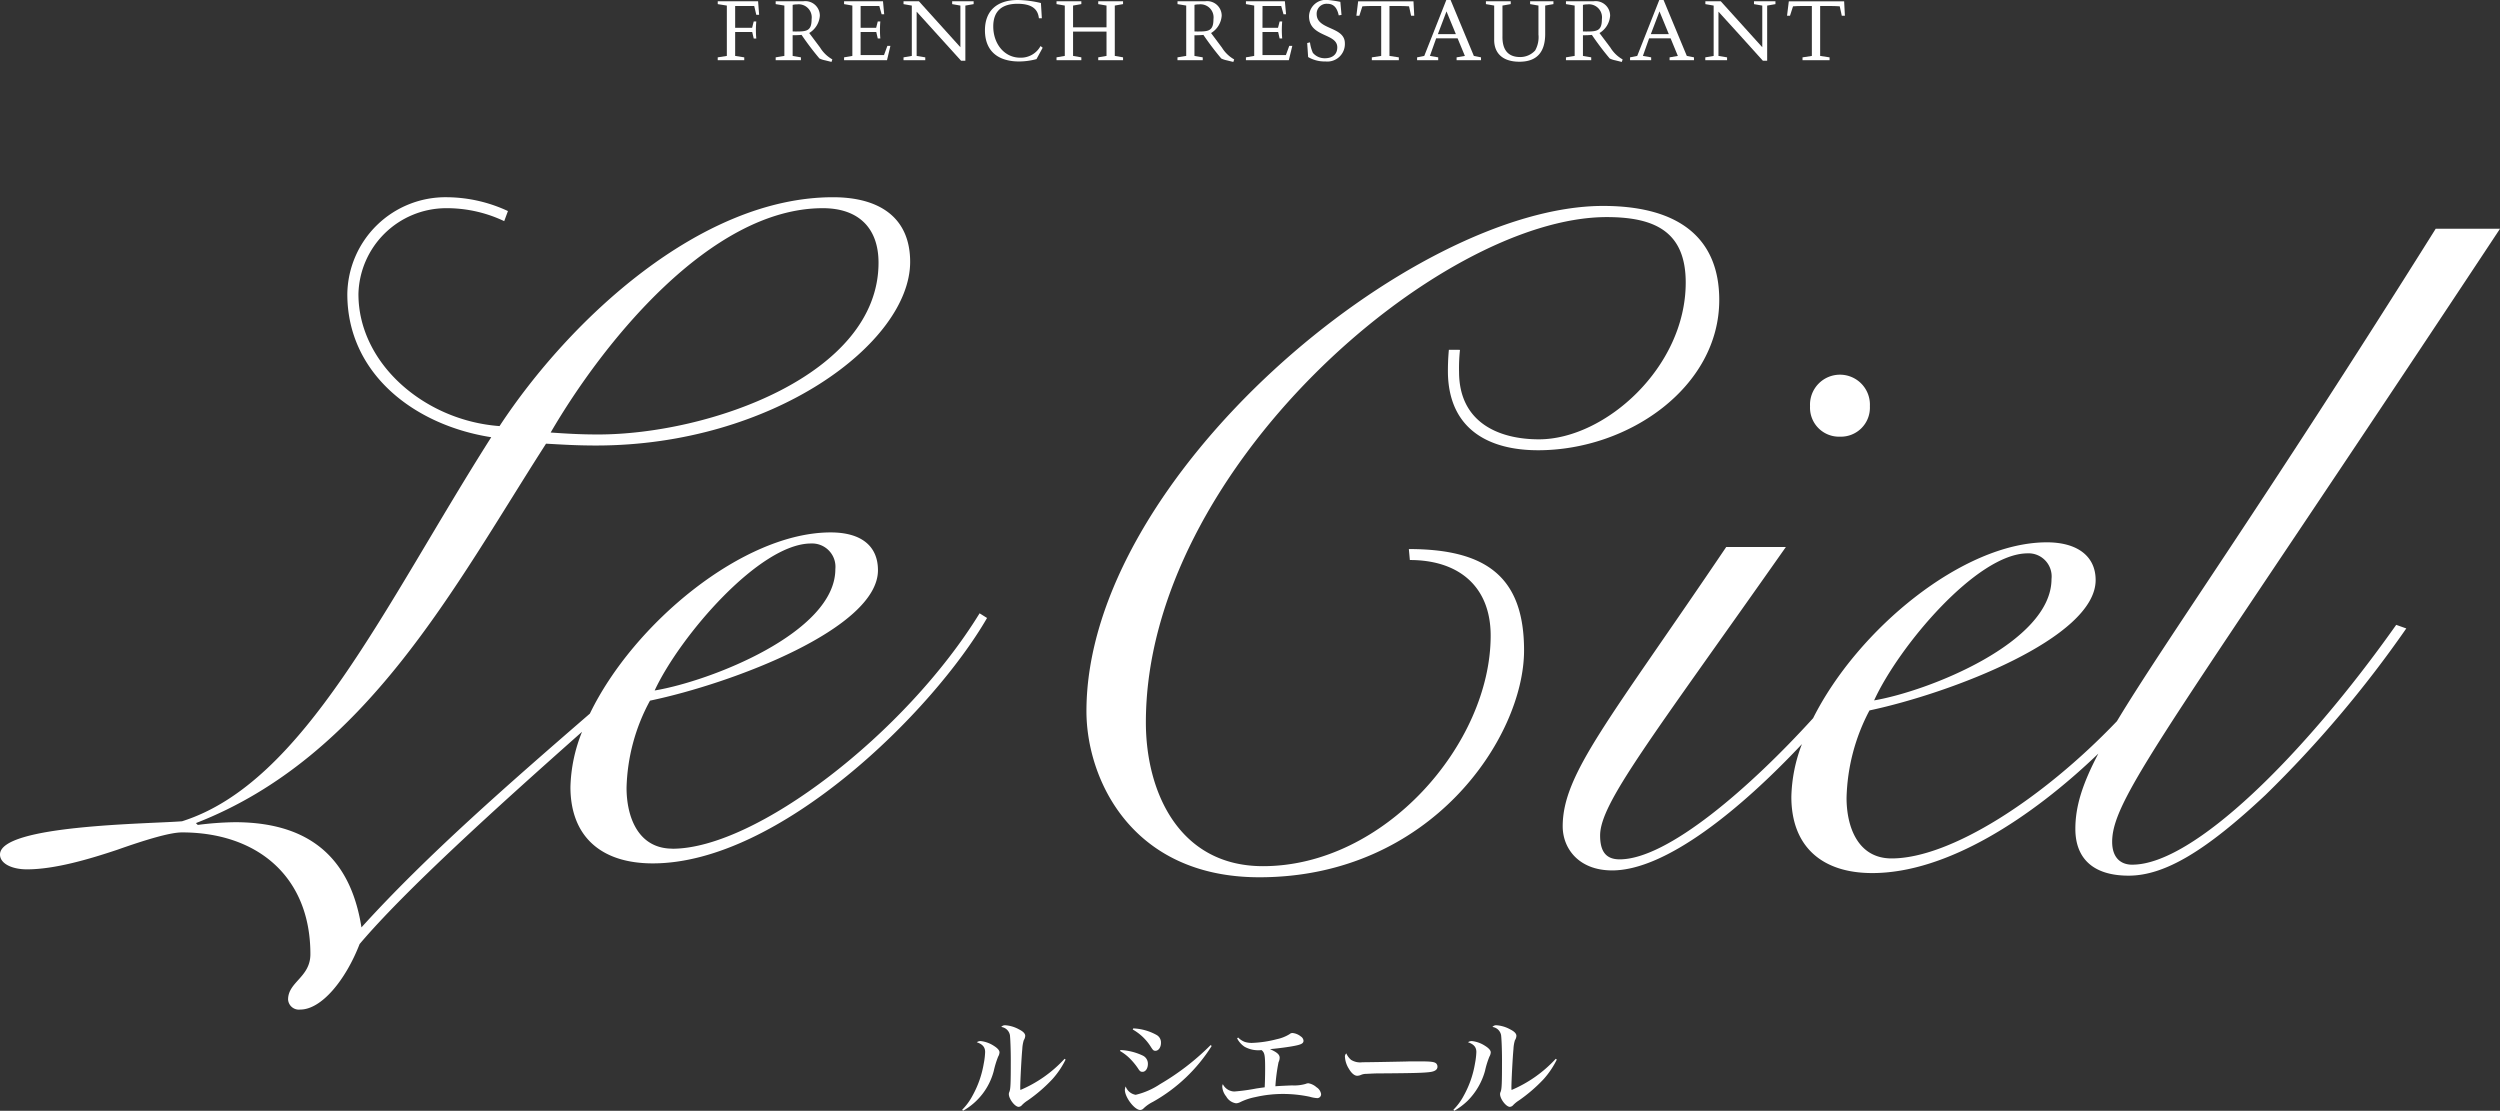
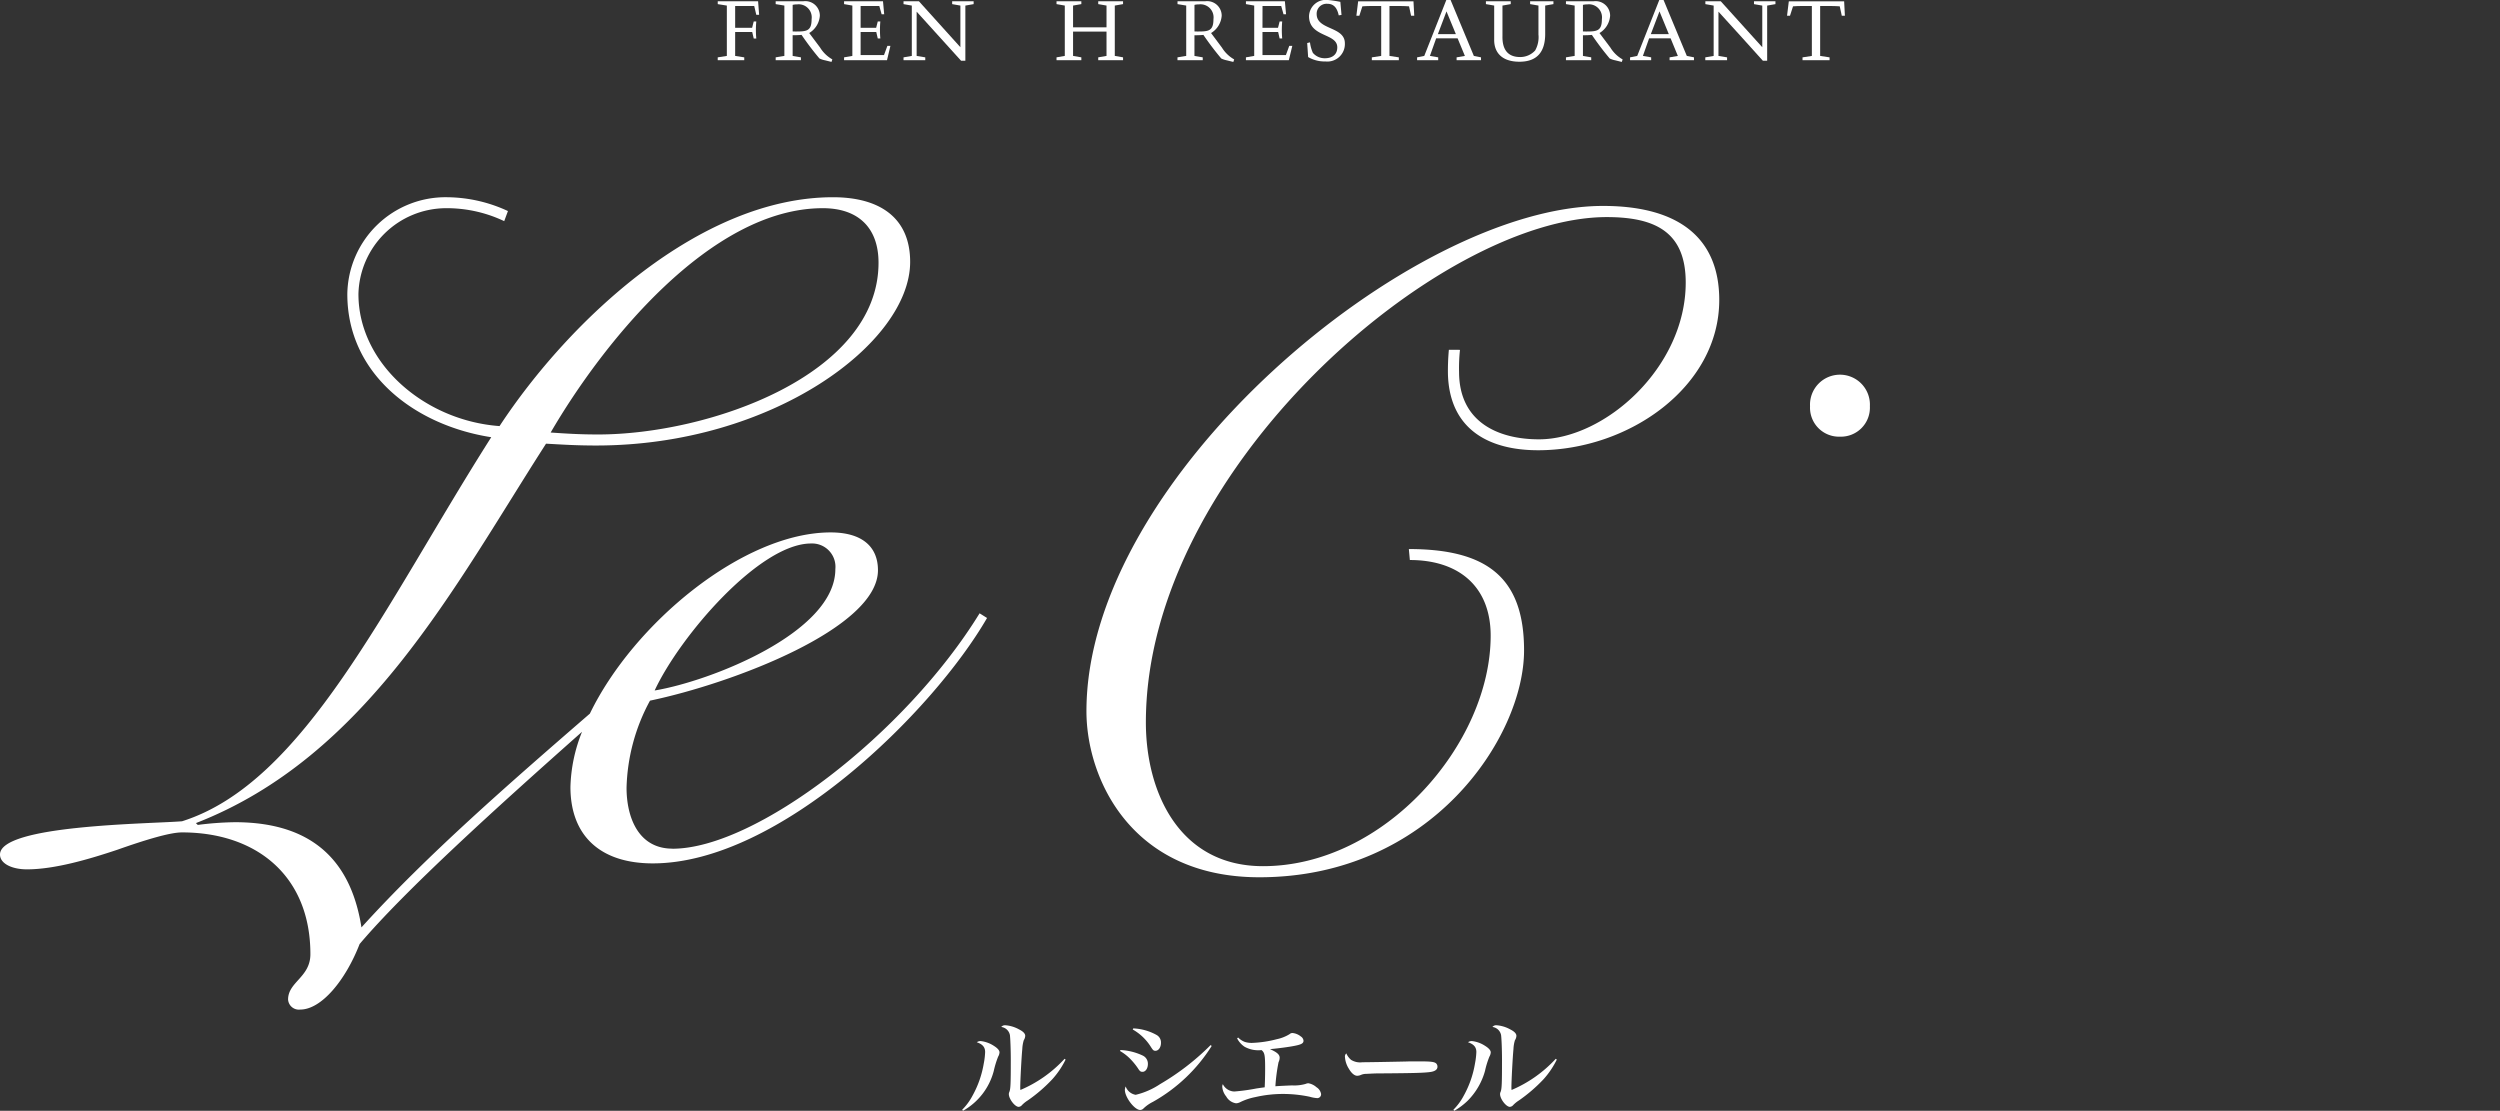
<svg xmlns="http://www.w3.org/2000/svg" width="292.04" height="129.757" viewBox="0 0 292.04 129.757">
  <rect x="0" y="0" width="292.04" height="129.757" fill="#333333" stroke="none" />
  <defs>
    <clipPath id="clip-path">
      <path id="パス_22026" data-name="パス 22026" d="M0,0H292.04V129.757H0Z" fill="none" />
    </clipPath>
  </defs>
  <g id="グループ_57" data-name="グループ 57" clip-path="url(#clip-path)">
    <path id="パス_22001" data-name="パス 22001" d="M78.557,95.016c-4.055,0-5.366-3.768-5.366-7.1a22.422,22.422,0,0,1,2.74-10.188c9.728-2.04,26.629-8.462,26.629-15.235,0-2.8-1.912-4.418-5.525-4.418-10.183,0-23.013,10.6-28.129,21.168-9.333,8.084-19,16.49-26.682,24.97-1.087-6.9-4.909-12.286-14.78-12.286a37.216,37.216,0,0,0-4.34.317l-.219-.213c19.966-7.76,30.165-27.61,40.9-44.322,1.846.1,3.468.214,5.864.214,20.6,0,36.671-11.971,36.671-21.451,0-5.18-3.585-7.552-9.006-7.552-15.522,0-30.815,14.343-38.96,26.734-8.779-.643-16.483-7.326-16.483-15.412A10.271,10.271,0,0,1,52.068,20.2,15.636,15.636,0,0,1,58.9,21.713l.436-1.178a17.15,17.15,0,0,0-7.155-1.616A11.473,11.473,0,0,0,40.573,30.241c0,9.27,7.806,15.308,16.813,16.713-12.475,19.624-21.8,40.338-36.122,44.865C17.356,92.13,0,92.242,0,95.7c0,1.074,1.413,1.734,3.147,1.734,3.254,0,7.267-1.191,10.523-2.277,3.365-1.187,6.182-2.039,7.594-2.039,8.674,0,14.995,5.056,14.995,14.223,0,2.7-2.607,3.237-2.607,5.3a1.266,1.266,0,0,0,1.413,1.173c2.5,0,5.316-3.455,6.943-7.654,5.34-6.307,16.178-16.1,25.983-24.794a18.394,18.394,0,0,0-1.355,6.448c0,5.707,3.5,8.923,9.621,8.923,14.773,0,32.705-17.71,39.046-28.667l-.871-.546c-8.644,14.059-26.147,27.5-35.873,27.5M94.745,59.369a2.726,2.726,0,0,1,2.837,2.995c0,7.42-14.651,13.106-21.107,14.176,2.949-6.336,12.25-17.171,18.269-17.171M96.118,20.2c4.125,0,6.508,2.269,6.508,6.369,0,13.15-19.846,20.064-32.765,20.064-2.274,0-3.908-.118-5.535-.227C70.409,35.951,82.991,20.2,96.118,20.2" transform="translate(0 4.12)" fill="#fff" />
    <path id="パス_22002" data-name="パス 22002" d="M146.554,36.558a26.446,26.446,0,0,0-.107,2.912c.214,6.456,4.869,8.824,10.521,8.824,10.634,0,21.171-7.422,21.171-17.553,0-7.109-4.565-10.987-13.57-10.987-22.351,0-60.353,31.663-60.353,59.023,0,7.869,5.219,19.4,20.2,19.4,20.073,0,30.921-16.381,30.921-26.509,0-8.6-4.445-11.831-13.458-11.831l.117,1.28c5.753,0,9.44,3.125,9.44,8.835,0,12.614-12.378,26.928-26.6,26.928-9.764,0-13.678-8.615-13.678-16.8,0-29.516,34.3-59.022,53.83-59.022,5.655,0,9.233,1.721,9.233,7.648,0,9.909-9.443,18.313-17.149,18.313-4.667,0-9.327-1.948-9.327-7.875a19.942,19.942,0,0,1,.107-2.579Z" transform="translate(22.697 4.302)" fill="#fff" />
    <path id="パス_22003" data-name="パス 22003" d="M177.123,43.155a3.389,3.389,0,0,0,3.494-3.554,3.5,3.5,0,1,0-6.99,0,3.386,3.386,0,0,0,3.5,3.554" transform="translate(37.815 7.855)" fill="#fff" />
-     <path id="パス_22004" data-name="パス 22004" d="M216.451,96.232c-1.5,0-2.365-.955-2.365-2.671,0-5.273,6.979-13.65,45.307-71.617h-7.514c-20.346,32.464-31.6,48.162-37.239,57.526C205.952,88.563,195.177,95.5,188.322,95.5c-3.976,0-5.263-3.742-5.263-7.069a22.954,22.954,0,0,1,2.678-10.22c9.552-2.031,26.42-8.473,26.42-15.228,0-2.8-2.149-4.41-5.7-4.41-9.792,0-22.108,10.176-27.305,20.544-7.3,8.035-16.98,16.49-22.6,16.49-1.627,0-2.281-.958-2.281-2.788,0-3.757,5.78-11.059,21.7-33.7h-6.969C155.24,79.5,149.9,85.626,149.9,91.754c0,2.565,1.858,5.146,5.78,5.146,6.266,0,15.018-7.146,22.166-14.755a18.116,18.116,0,0,0-1.235,6.164c0,5.682,3.446,8.9,9.453,8.9,8.732,0,18.577-6.442,26.408-13.955-1.9,3.624-2.685,6.2-2.685,8.8,0,3.219,1.834,5.458,6.224,5.458,4.2,0,9.028-2.893,16-9.443a133.857,133.857,0,0,0,16.435-19.436l-1.179-.419c-10.847,15.349-23.729,28.013-30.814,28.013m-12.24-36.368a2.7,2.7,0,0,1,2.788,3c0,7.411-14.385,13.1-20.722,14.179,2.9-6.336,12.022-17.176,17.934-17.176" transform="translate(32.648 4.779)" fill="#fff" />
    <path id="パス_22005" data-name="パス 22005" d="M92.295,108.218a6.821,6.821,0,0,0,1.223-1.67,11.654,11.654,0,0,0,1.3-3.733,8.365,8.365,0,0,0,.16-1.341c0-.564-.29-.907-.974-1.142a.743.743,0,0,1,.5-.133,3.546,3.546,0,0,1,1.472.539c.444.278.682.538.682.775a1.085,1.085,0,0,1-.16.5,10.853,10.853,0,0,0-.511,1.67,7.52,7.52,0,0,1-3.589,4.654Zm12.083-5.861a9.973,9.973,0,0,1-1.555,2.3,17.978,17.978,0,0,1-2.864,2.47,3.542,3.542,0,0,0-.682.552.538.538,0,0,1-.384.2c-.432,0-1.144-.921-1.144-1.484a.589.589,0,0,1,.066-.275c.132-.368.16-.843.16-3.734,0-1.236-.055-2.5-.1-2.881a1.179,1.179,0,0,0-1.013-.958.559.559,0,0,1,.474-.2,3.855,3.855,0,0,1,1.589.476c.5.248.737.5.737.762a1.04,1.04,0,0,1-.172.514,4.187,4.187,0,0,0-.171,1.035c-.093.934-.239,3.72-.239,4.456a2.981,2.981,0,0,0,.015.318,14.869,14.869,0,0,0,5.166-3.644Z" transform="translate(20.101 21.419)" fill="#fff" />
    <path id="パス_22006" data-name="パス 22006" d="M107.488,101.174a6.786,6.786,0,0,1,2.641.667,1.048,1.048,0,0,1,.564.96c0,.527-.273.921-.627.921-.224,0-.317-.065-.541-.42a7.706,7.706,0,0,0-.972-1.169,5.541,5.541,0,0,0-1.115-.843Zm10.659-.475a19.193,19.193,0,0,1-6.873,6.533,4.352,4.352,0,0,0-1.1.775.554.554,0,0,1-.381.171c-.659,0-1.789-1.486-1.789-2.349a1.044,1.044,0,0,1,.094-.4,1.5,1.5,0,0,0,1.17.977,8.8,8.8,0,0,0,2.851-1.249,28.788,28.788,0,0,0,5.9-4.559Zm-9.161-2.051a6.127,6.127,0,0,1,2.735.775,1,1,0,0,1,.5.921c0,.514-.287.921-.644.921-.222,0-.287-.065-.564-.5a5.907,5.907,0,0,0-2.091-1.987Z" transform="translate(23.399 21.485)" fill="#fff" />
    <path id="パス_22007" data-name="パス 22007" d="M119.1,99.617a2.175,2.175,0,0,0,.776.514,2.669,2.669,0,0,0,.844.116,13.254,13.254,0,0,0,2.89-.432,4.694,4.694,0,0,0,1.512-.6.453.453,0,0,1,.352-.121,1.791,1.791,0,0,1,.947.4.65.65,0,0,1,.315.5c0,.3-.247.444-1.066.6-.654.133-1.942.3-2.851.381.829.368,1.131.634,1.131,1.014a1.232,1.232,0,0,1-.13.509,20.73,20.73,0,0,0-.369,2.814c.5-.039,1.342-.078,1.946-.1a4.826,4.826,0,0,0,1.575-.172.927.927,0,0,1,.33-.08,1.913,1.913,0,0,1,.947.463,1.154,1.154,0,0,1,.539.787.447.447,0,0,1-.447.488,3.88,3.88,0,0,1-.868-.158,15.114,15.114,0,0,0-3.244-.33,14.46,14.46,0,0,0-3.13.369,6.97,6.97,0,0,0-1.737.578,1.189,1.189,0,0,1-.5.145,1.583,1.583,0,0,1-1.157-.8,2.045,2.045,0,0,1-.46-1.117.632.632,0,0,1,.068-.317,1.544,1.544,0,0,0,1.34.856,22.862,22.862,0,0,0,2.59-.356c.209-.027.34-.056.958-.133.038-.7.052-1.523.052-2.183,0-1.575-.052-1.867-.421-2.166a3.3,3.3,0,0,1-1.986-.393,2.591,2.591,0,0,1-.866-.977Z" transform="translate(25.535 21.581)" fill="#fff" />
    <path id="パス_22008" data-name="パス 22008" d="M129.738,101.807a2.013,2.013,0,0,0,1.315.274c.524,0,2.93-.039,5.206-.09.222-.012,1.075-.012,1.47-.012,1.314,0,1.723.051,1.934.235a.516.516,0,0,1,.157.393c0,.33-.29.541-.856.616-.734.1-1.891.133-5.86.16-.606,0-.673.012-1.632.055a1.534,1.534,0,0,0-.578.117,1.152,1.152,0,0,1-.447.106c-.314,0-.671-.291-.973-.817a2.9,2.9,0,0,1-.459-1.366.483.483,0,0,1,.16-.432,2.029,2.029,0,0,0,.564.762" transform="translate(28.098 22.007)" fill="#fff" />
    <path id="パス_22009" data-name="パス 22009" d="M139.414,108.218a6.8,6.8,0,0,0,1.225-1.67,11.625,11.625,0,0,0,1.3-3.733,8.657,8.657,0,0,0,.16-1.341c0-.564-.29-.907-.975-1.142a.741.741,0,0,1,.5-.133,3.524,3.524,0,0,1,1.472.539c.447.278.684.538.684.775a1.105,1.105,0,0,1-.157.5,10.157,10.157,0,0,0-.514,1.67,7.943,7.943,0,0,1-2,3.456,7.73,7.73,0,0,1-1.589,1.2Zm12.083-5.861a9.97,9.97,0,0,1-1.553,2.3,18.162,18.162,0,0,1-2.867,2.47,3.594,3.594,0,0,0-.68.552.549.549,0,0,1-.384.2c-.435,0-1.144-.921-1.144-1.484a.589.589,0,0,1,.066-.275c.132-.368.16-.843.16-3.734,0-1.236-.055-2.5-.107-2.881a1.176,1.176,0,0,0-1.011-.958.554.554,0,0,1,.471-.2,3.859,3.859,0,0,1,1.593.476c.5.248.736.5.736.762a1.014,1.014,0,0,1-.172.514,4.069,4.069,0,0,0-.171,1.035c-.093.934-.239,3.72-.239,4.456a2.557,2.557,0,0,0,.017.318,14.9,14.9,0,0,0,5.163-3.644Z" transform="translate(30.363 21.419)" fill="#fff" />
    <path id="パス_22010" data-name="パス 22010" d="M72.874,3.712H70.883V6.506l1.063.167v.336h-3.1V6.673l1.066-.167V.625L68.849.456V.122h4.714L73.682,1.7H73.35L73.111.674H70.883V3.22h1.981l.188-.742h.3a10.69,10.69,0,0,0,0,1.994h-.3Z" transform="translate(14.995 0.027)" fill="#fff" />
    <path id="パス_22011" data-name="パス 22011" d="M75.422,6.506V.624L74.406.456V.121H77.64A1.7,1.7,0,0,1,79.567,1.8,2.569,2.569,0,0,1,78.324,3.83l1.273,1.7a3.941,3.941,0,0,0,1.43,1.381l-.1.295-.75-.185a2.639,2.639,0,0,1-.661-.219,32.716,32.716,0,0,1-2.084-2.753c-.315.03-.67.04-1.044.04V6.506l.968.166v.337H74.406V6.672Zm.968-2.863c.107.011.267.011.414.011,1.213,0,1.8-.06,1.8-1.441A1.525,1.525,0,0,0,76.921.485a2.152,2.152,0,0,0-.531.06Z" transform="translate(16.205 0.026)" fill="#fff" />
    <path id="パス_22012" data-name="パス 22012" d="M82.9,3.219h1.815l.189-.74h.3a11.108,11.108,0,0,0,0,1.992h-.3l-.177-.76H82.9V6.406h2.733l.395-1.078h.354l-.4,1.679H80.967V6.672l.968-.167V.624L80.967.455V.121h4.547l.139,1.517h-.3L85.082.673H82.9Z" transform="translate(17.634 0.026)" fill="#fff" />
    <path id="パス_22013" data-name="パス 22013" d="M87.638,6.506V.625L86.67.456V.122h1.8l4.843,5.367V.625L92.352.456V.122H94.86V.456l-.966.169V7.068h-.5c-.661-.74-4.105-4.548-5.191-5.732v5.17l1.008.167v.336H86.67V6.673Z" transform="translate(18.876 0.027)" fill="#fff" />
-     <path id="パス_22014" data-name="パス 22014" d="M101.126,2.13h-.345c-.1-.9-.613-1.688-2.5-1.688-1.765,0-2.83.81-2.83,2.644,0,2.034,1.3,3.652,3.138,3.652a2.608,2.608,0,0,0,2.386-1.361l.248.2L100.5,6.906a8.036,8.036,0,0,1-2.04.275c-2.241,0-3.98-1.035-3.98-3.65C94.484,1.312,95.828,0,98.335,0a12.656,12.656,0,0,1,2.684.353Z" transform="translate(20.578 0)" fill="#fff" />
    <path id="パス_22015" data-name="パス 22015" d="M103.279,6.505l.968.167v.336h-2.9V6.672l.966-.167V.624l-.966-.169V.122h2.9V.455l-.968.169V3.17h3.908V.624l-.968-.169V.122h2.9V.455l-.966.169V6.505l.966.167v.336h-2.9V6.672l.968-.167V3.662h-3.908Z" transform="translate(22.072 0.026)" fill="#fff" />
    <path id="パス_22016" data-name="パス 22016" d="M113.969,6.506V.624L112.953.456V.121h3.237A1.7,1.7,0,0,1,118.114,1.8a2.569,2.569,0,0,1-1.243,2.034l1.27,1.7a3.967,3.967,0,0,0,1.432,1.381l-.1.295-.753-.185a2.649,2.649,0,0,1-.659-.219,33.8,33.8,0,0,1-2.084-2.753c-.313.03-.667.04-1.046.04V6.506l.968.166v.337h-2.95V6.672Zm.966-2.863c.112.011.269.011.416.011,1.213,0,1.8-.06,1.8-1.441A1.526,1.526,0,0,0,115.469.485a2.19,2.19,0,0,0-.535.06Z" transform="translate(24.6 0.026)" fill="#fff" />
    <path id="パス_22017" data-name="パス 22017" d="M121.448,3.219h1.815l.19-.74h.3a11.108,11.108,0,0,0,0,1.992h-.3l-.175-.76h-1.829V6.406h2.735l.395-1.078h.354l-.407,1.679h-5.011V6.672l.968-.167V.624l-.968-.169V.121h4.55l.139,1.517h-.3l-.269-.966h-2.181Z" transform="translate(26.029 0.026)" fill="#fff" />
    <path id="パス_22018" data-name="パス 22018" d="M129.4,1.745l-.326.049c-.158-.731-.482-1.351-1.323-1.351a1.158,1.158,0,0,0-1.253,1.2c0,1.886,3.294,1.421,3.294,3.415a2.046,2.046,0,0,1-2.269,2.121,3.806,3.806,0,0,1-2.022-.514l-.11-1.638.326-.079a4.318,4.318,0,0,0,.337,1.225,1.8,1.8,0,0,0,1.408.631c.821,0,1.444-.4,1.444-1.274,0-1.687-3.3-1.142-3.3-3.65A1.967,1.967,0,0,1,127.823,0a14.052,14.052,0,0,1,1.442.217Z" transform="translate(27.31 0)" fill="#fff" />
    <path id="パス_22019" data-name="パス 22019" d="M133.009,6.506V.674h-1.223c-.345,0-.68.021-.978.039l-.352,1.1h-.347l.207-1.687h6.463l.09,1.687H136.5l-.237-1.1c-.317-.018-.671-.039-1.035-.039h-1.253V6.506l1.094.167v.336h-3.155V6.673Z" transform="translate(28.337 0.027)" fill="#fff" />
    <path id="パス_22020" data-name="パス 22020" d="M138.163,4.478l-.731,2.054.968.167v.336h-2.466V6.7l.837-.167L139.347,0h.5l2.716,6.531.838.167v.336h-2.852V6.7l.968-.167-.85-2.054Zm.2-.492h2.1l-1.095-2.655Z" transform="translate(29.605 0)" fill="#fff" />
    <path id="パス_22021" data-name="パス 22021" d="M149.46.624V3.929c0,1.924-.787,3.256-3.009,3.256-2.071,0-2.98-1.1-2.949-2.617V.624l-.967-.169V.121h2.9V.455l-.966.169V4.2c-.03,1.471.552,2.437,2.063,2.437a2.352,2.352,0,0,0,1.755-.767,3.161,3.161,0,0,0,.386-1.866V.624L147.7.455V.121h2.723V.455Z" transform="translate(31.043 0.026)" fill="#fff" />
    <path id="パス_22022" data-name="パス 22022" d="M151.231,6.506V.624L150.213.456V.121h3.237A1.7,1.7,0,0,1,155.374,1.8a2.569,2.569,0,0,1-1.243,2.034l1.275,1.7a3.94,3.94,0,0,0,1.43,1.381l-.1.295-.75-.185a2.675,2.675,0,0,1-.661-.219,32.676,32.676,0,0,1-2.081-2.753c-.318.03-.67.04-1.046.04V6.506l.968.166v.337h-2.952V6.672Zm.966-2.863c.107.011.267.011.414.011,1.213,0,1.8-.06,1.8-1.441A1.525,1.525,0,0,0,152.729.485a2.17,2.17,0,0,0-.532.06Z" transform="translate(32.715 0.026)" fill="#fff" />
    <path id="パス_22023" data-name="パス 22023" d="M158.59,4.478l-.727,2.054.966.167v.336h-2.467V6.7l.838-.167L159.776,0h.5l2.716,6.531.838.167v.336H160.98V6.7l.966-.167L161.1,4.478Zm.2-.492h2.1L159.8,1.331Z" transform="translate(34.054 0)" fill="#fff" />
    <path id="パス_22024" data-name="パス 22024" d="M164.554,6.506V.625l-.968-.169V.122h1.8l4.848,5.367V.625l-.968-.169V.122h2.507V.456l-.968.169V7.068h-.5c-.659-.74-4.1-4.548-5.189-5.732v5.17l1.006.167v.336h-2.545V6.673Z" transform="translate(35.628 0.027)" fill="#fff" />
    <path id="パス_22025" data-name="パス 22025" d="M174.32,6.506V.674h-1.225c-.345,0-.68.021-.975.039l-.354,1.1h-.345l.207-1.687h6.463l.088,1.687h-.364l-.237-1.1c-.314-.018-.671-.039-1.038-.039h-1.251V6.506l1.1.167v.336h-3.16V6.673Z" transform="translate(37.334 0.027)" fill="#fff" />
  </g>
</svg>